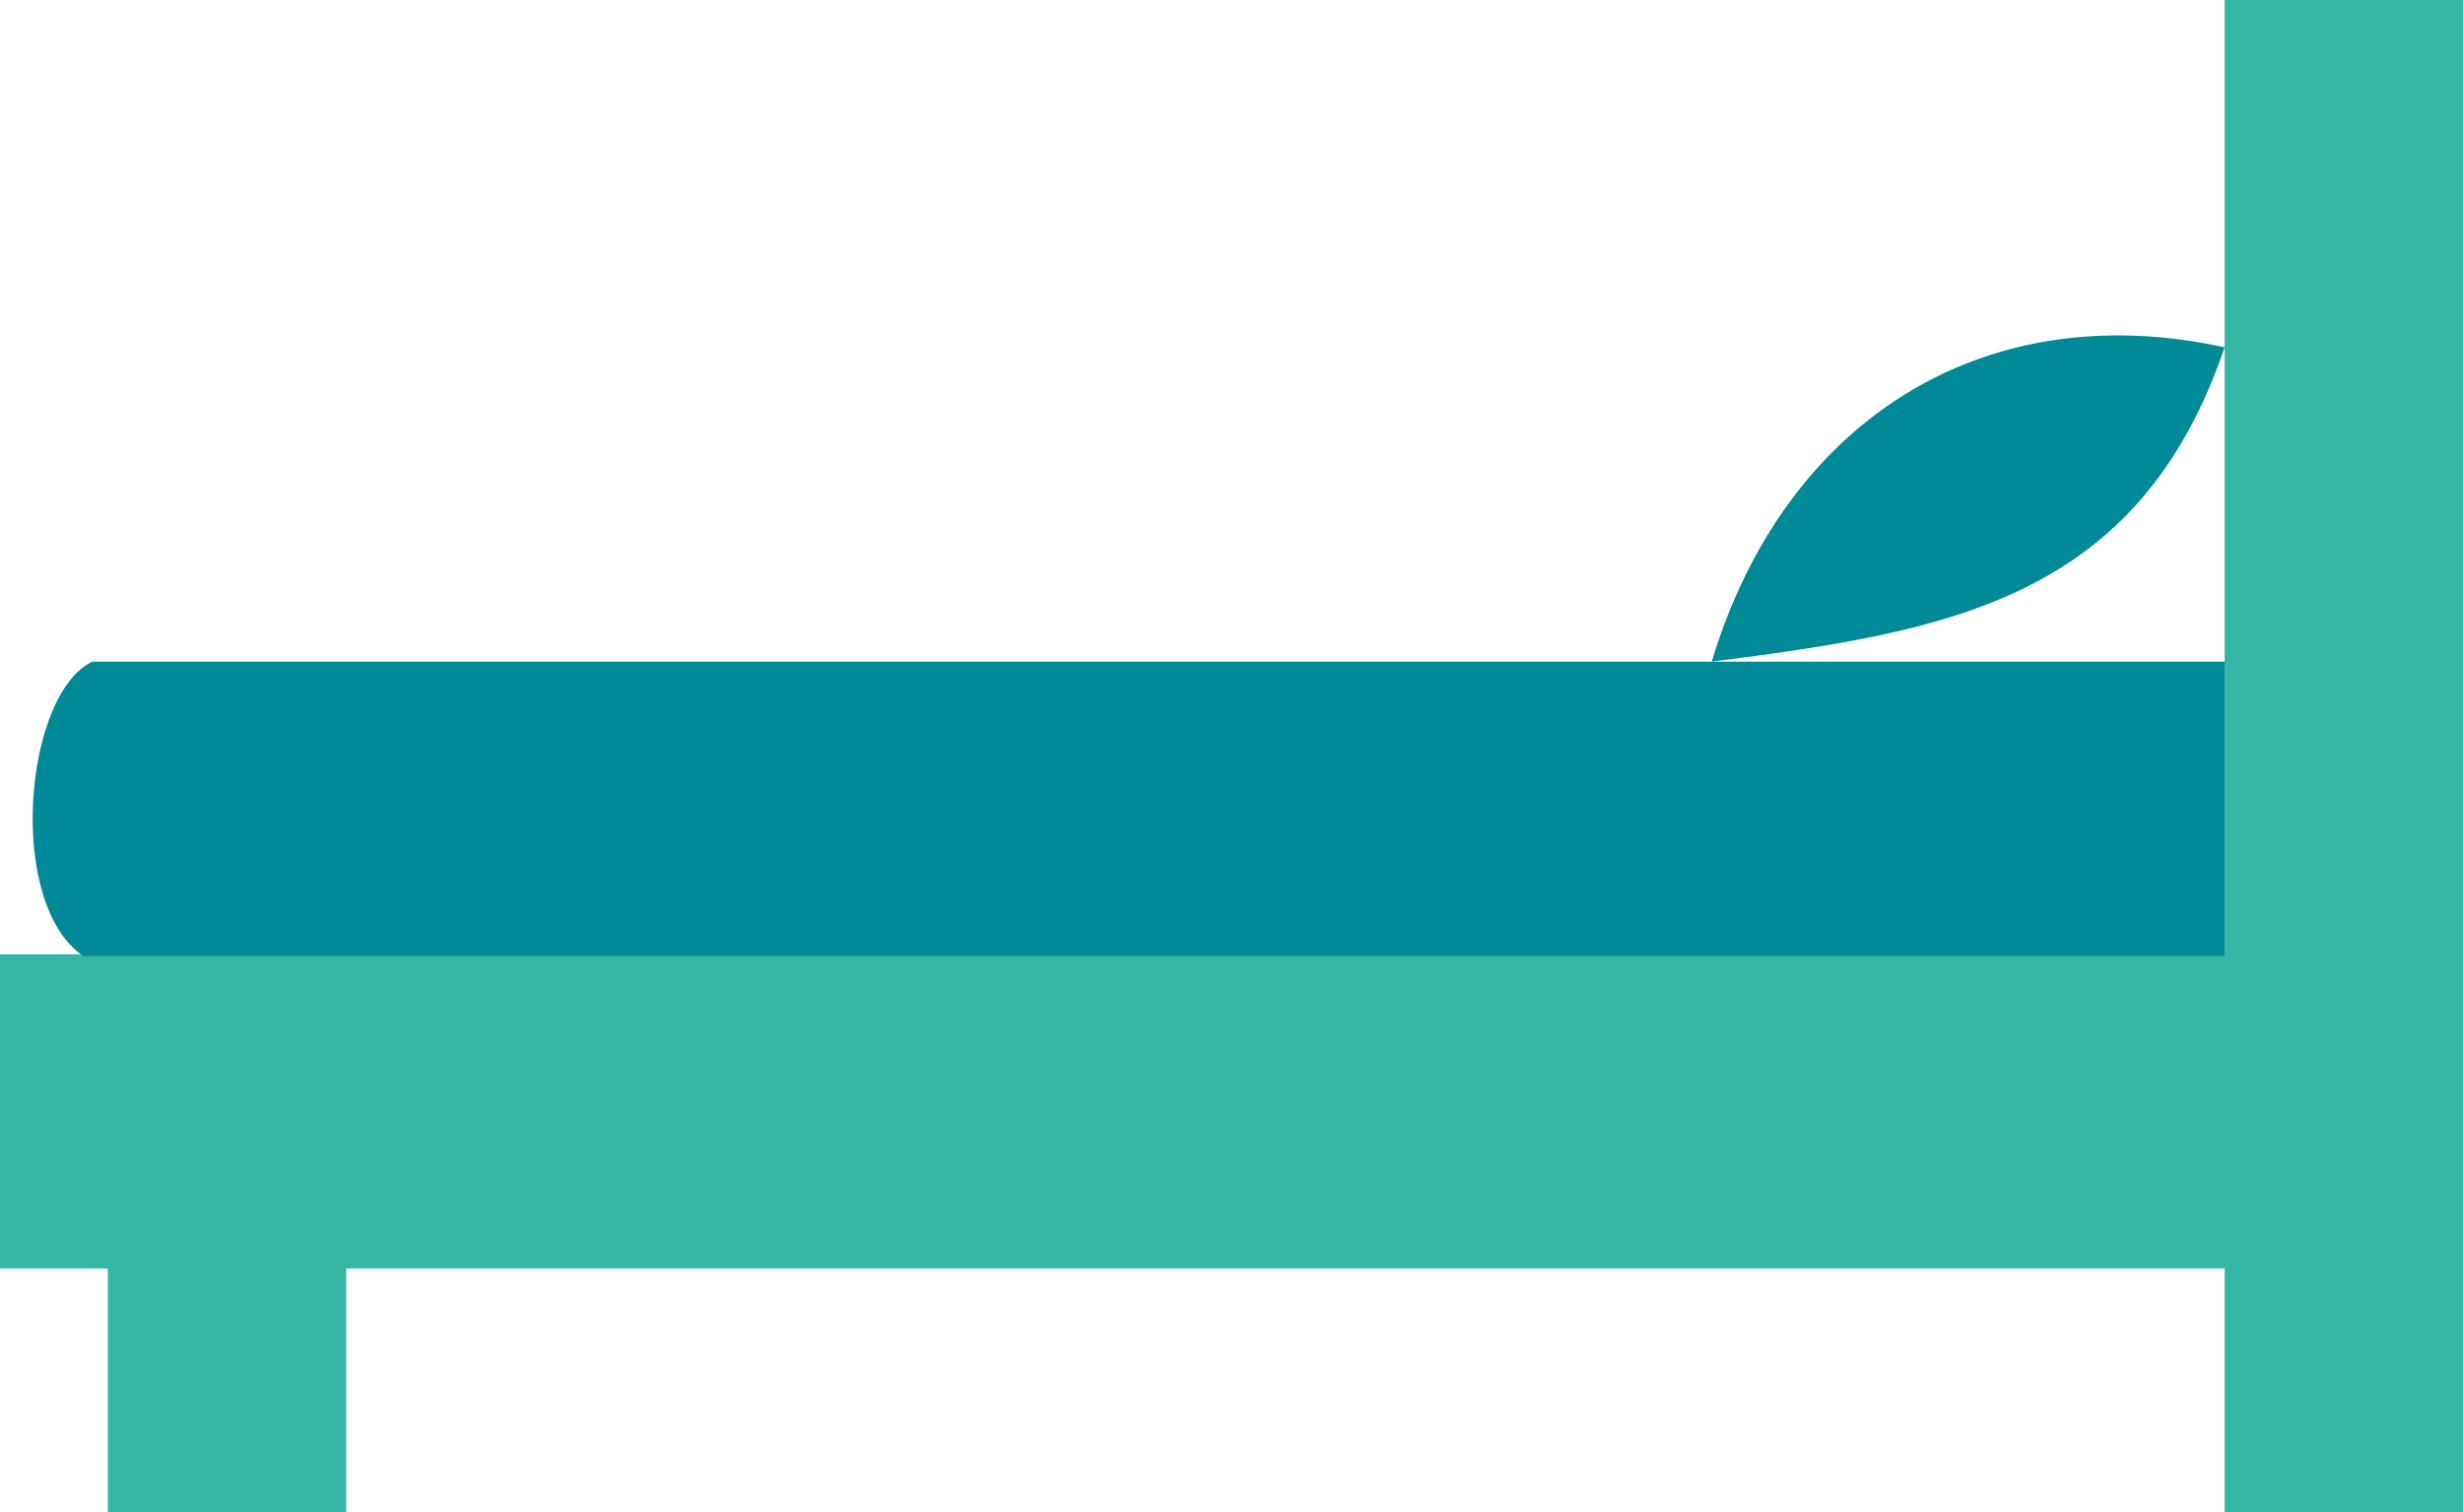
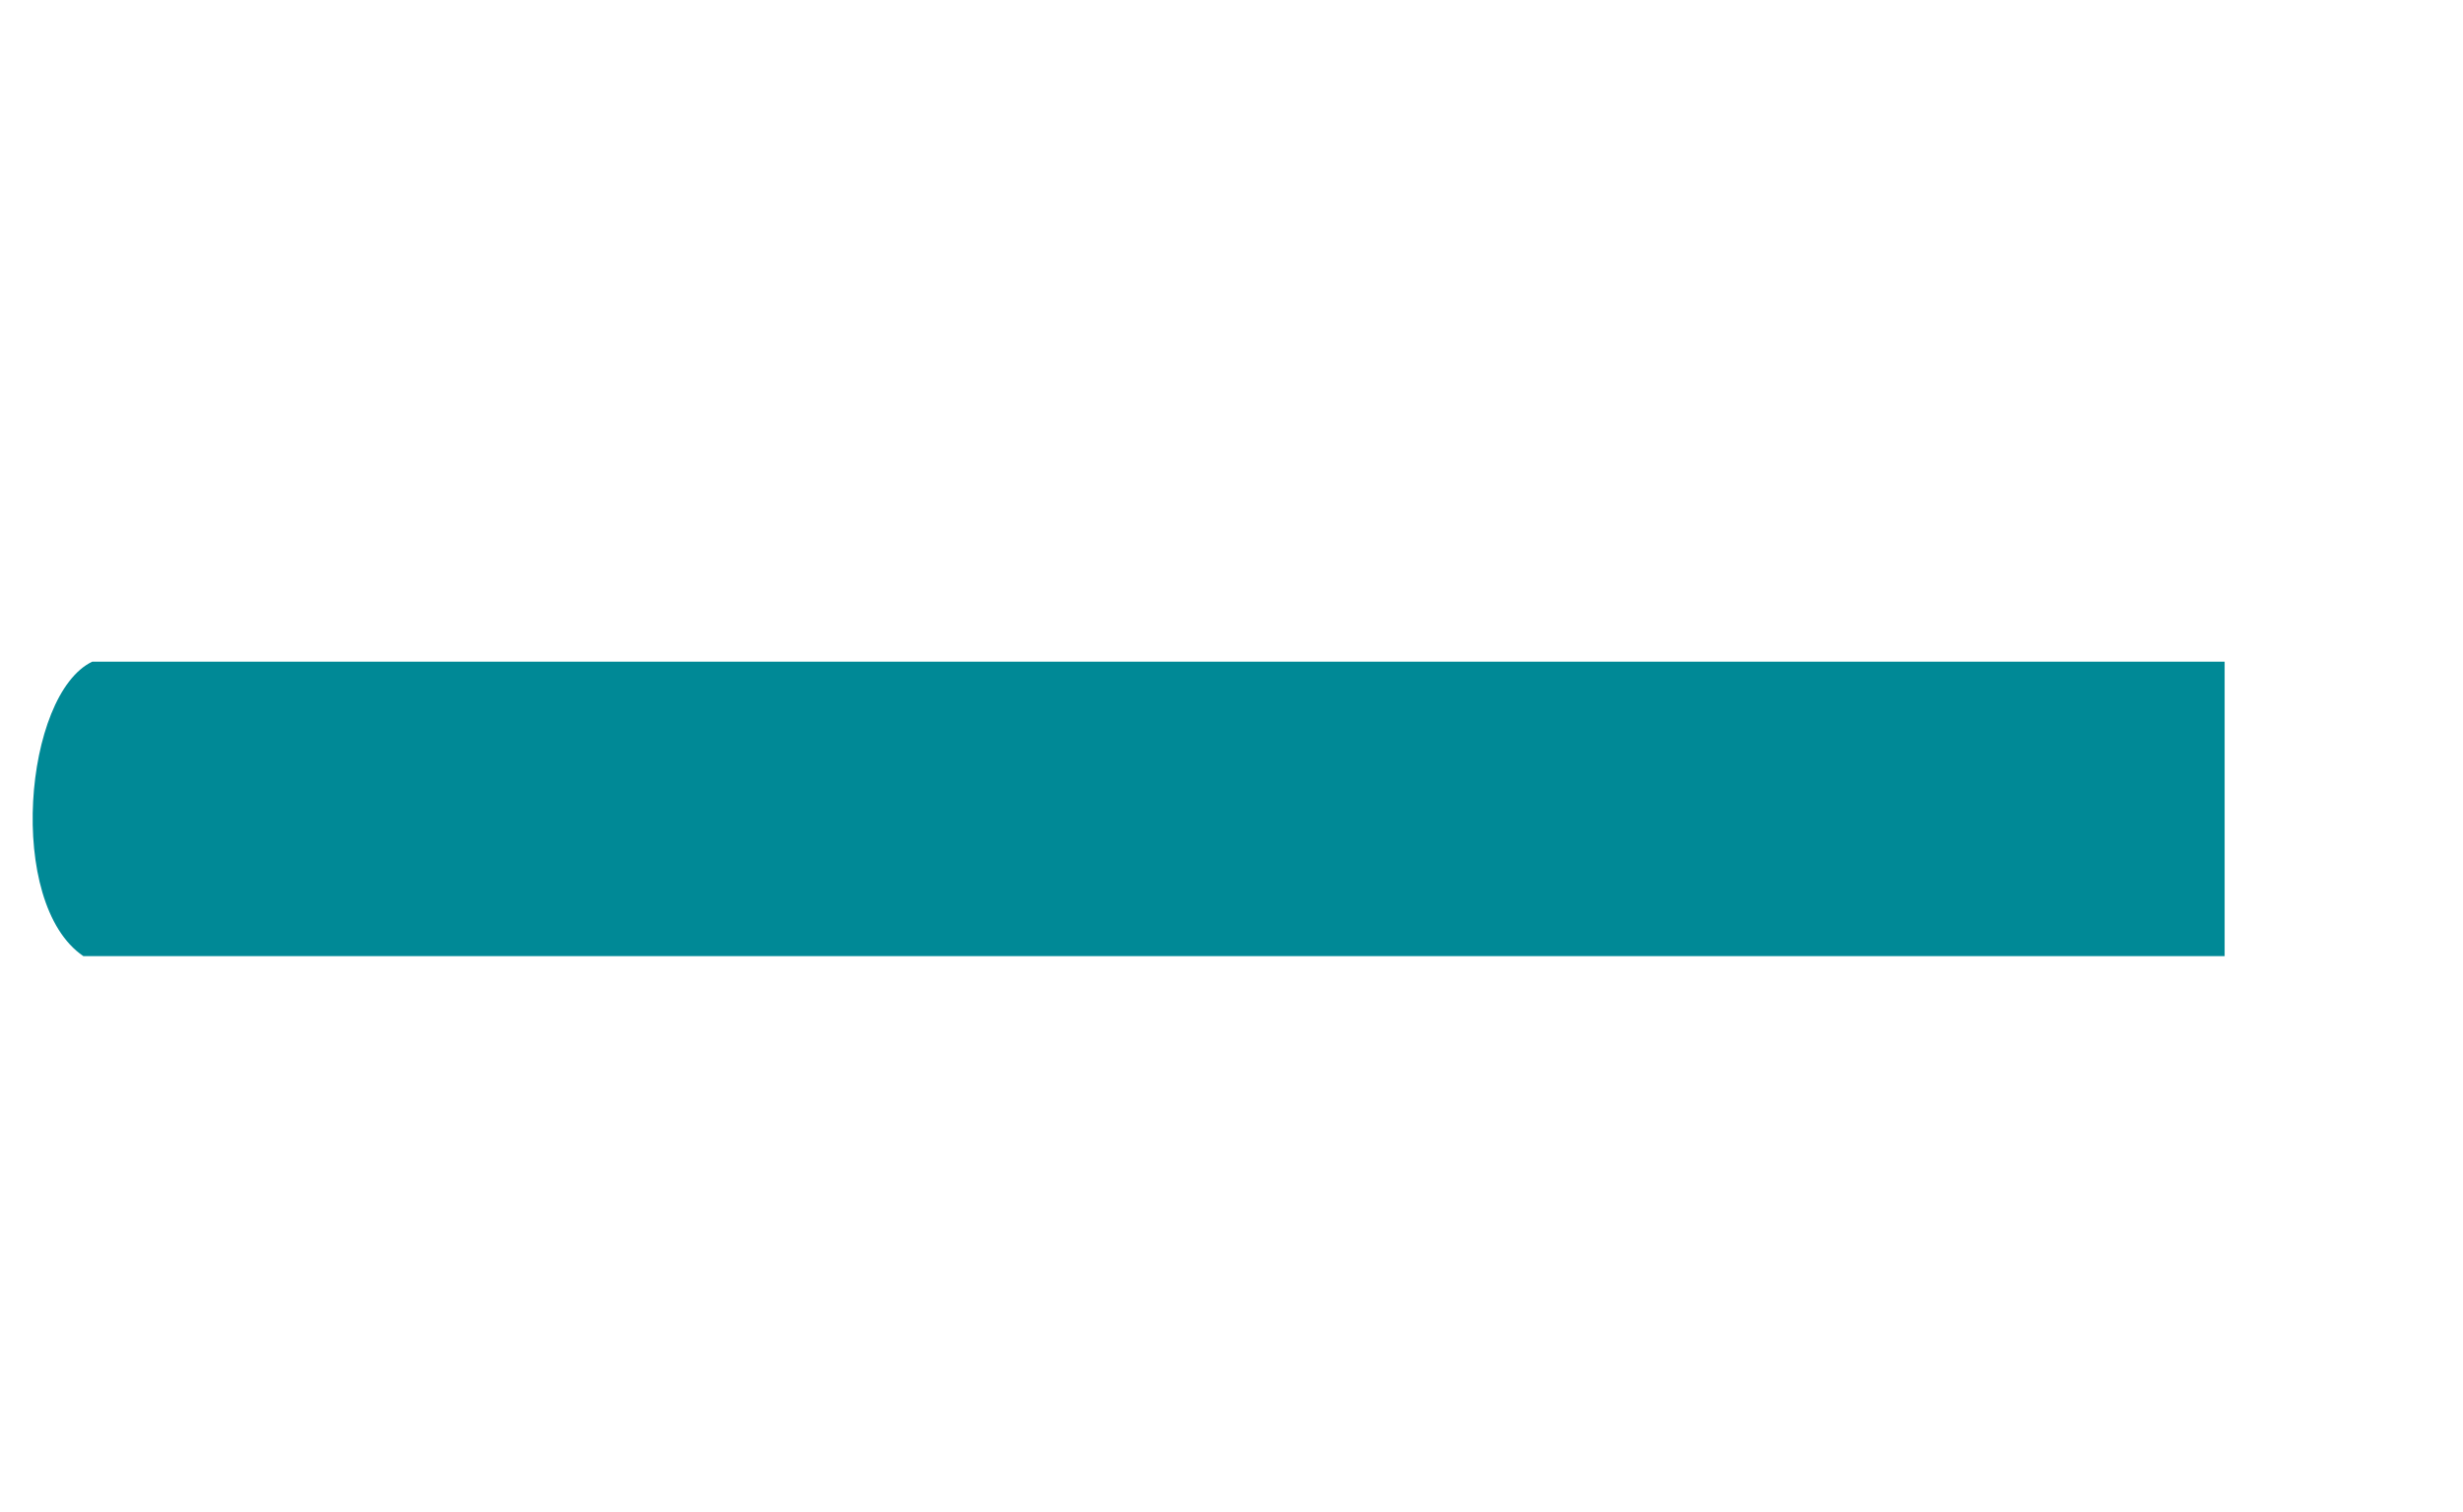
<svg xmlns="http://www.w3.org/2000/svg" xmlns:xlink="http://www.w3.org/1999/xlink" width="173.922" height="106.787" viewBox="0 0 173.922 106.787">
  <defs>
    <path id="a" d="M157.09 0v67.399H0v22.188h7.614v17.2h16.833v-17.2H157.09v17.2h16.832V0z" />
  </defs>
  <clipPath id="b">
    <use xlink:href="#a" overflow="visible" />
  </clipPath>
  <g clip-path="url(#b)">
    <defs>
-       <path id="c" d="M-1317-2851H603v5985h-1920z" />
-     </defs>
+       </defs>
    <clipPath id="d">
      <use xlink:href="#c" overflow="visible" />
    </clipPath>
-     <path clip-path="url(#d)" fill="#35B6A5" d="M-5-5h183.922v116.787H-5z" />
  </g>
  <defs>
-     <path id="e" d="M120.872 46.73c16.841-2.143 30.149-4.414 36.218-22.199-17.345-3.789-31.2 5.505-36.218 22.199" />
-   </defs>
+     </defs>
  <clipPath id="f">
    <use xlink:href="#e" overflow="visible" />
  </clipPath>
  <g clip-path="url(#f)">
    <defs>
      <path id="g" d="M-1317-2851H603v5985h-1920z" />
    </defs>
    <clipPath id="h">
      <use xlink:href="#g" overflow="visible" />
    </clipPath>
    <path clip-path="url(#h)" fill="#008996" d="M115.872 18.689h46.218V51.73h-46.218z" />
  </g>
  <defs>
    <path id="i" d="M6.515 46.731C1.698 49.03.408 63.806 5.885 67.527H157.09V46.731H6.515z" />
  </defs>
  <clipPath id="j">
    <use xlink:href="#i" overflow="visible" />
  </clipPath>
  <g clip-path="url(#j)">
    <defs>
      <path id="k" d="M-1317-2851H603v5985h-1920z" />
    </defs>
    <clipPath id="l">
      <use xlink:href="#k" overflow="visible" />
    </clipPath>
    <path clip-path="url(#l)" fill="#008996" d="M-2.694 41.73H162.09v30.797H-2.694z" />
  </g>
</svg>